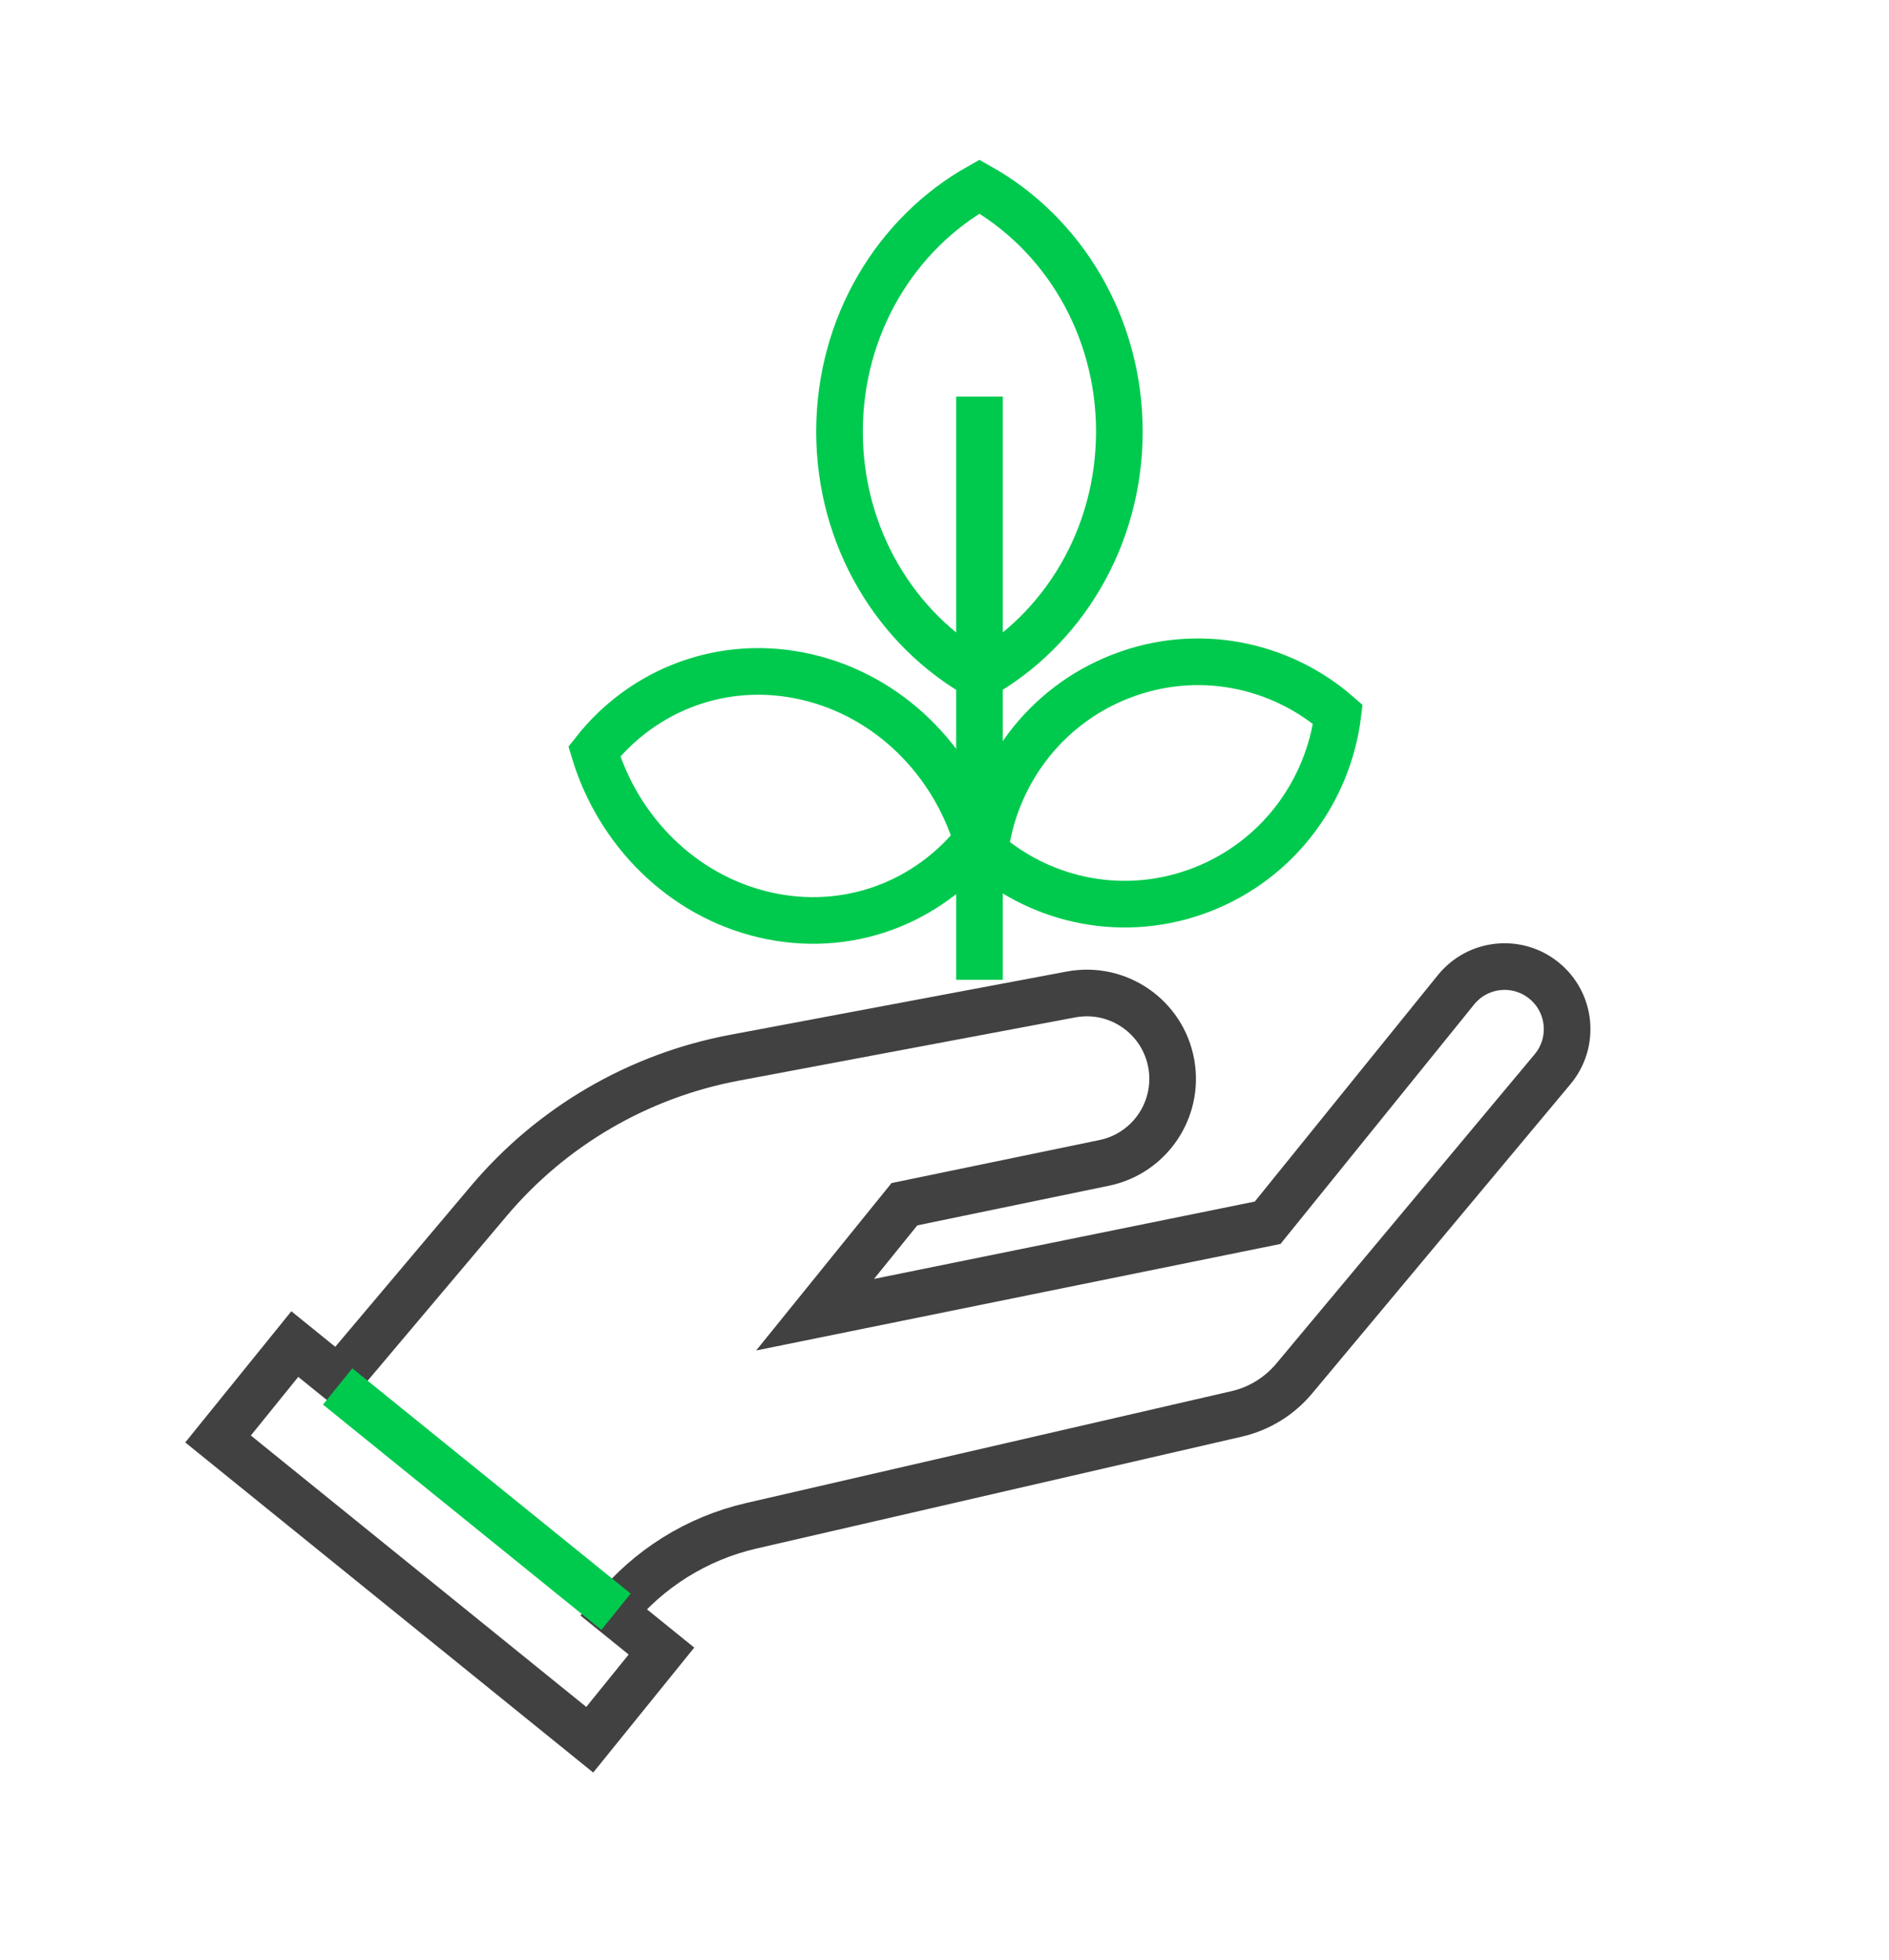
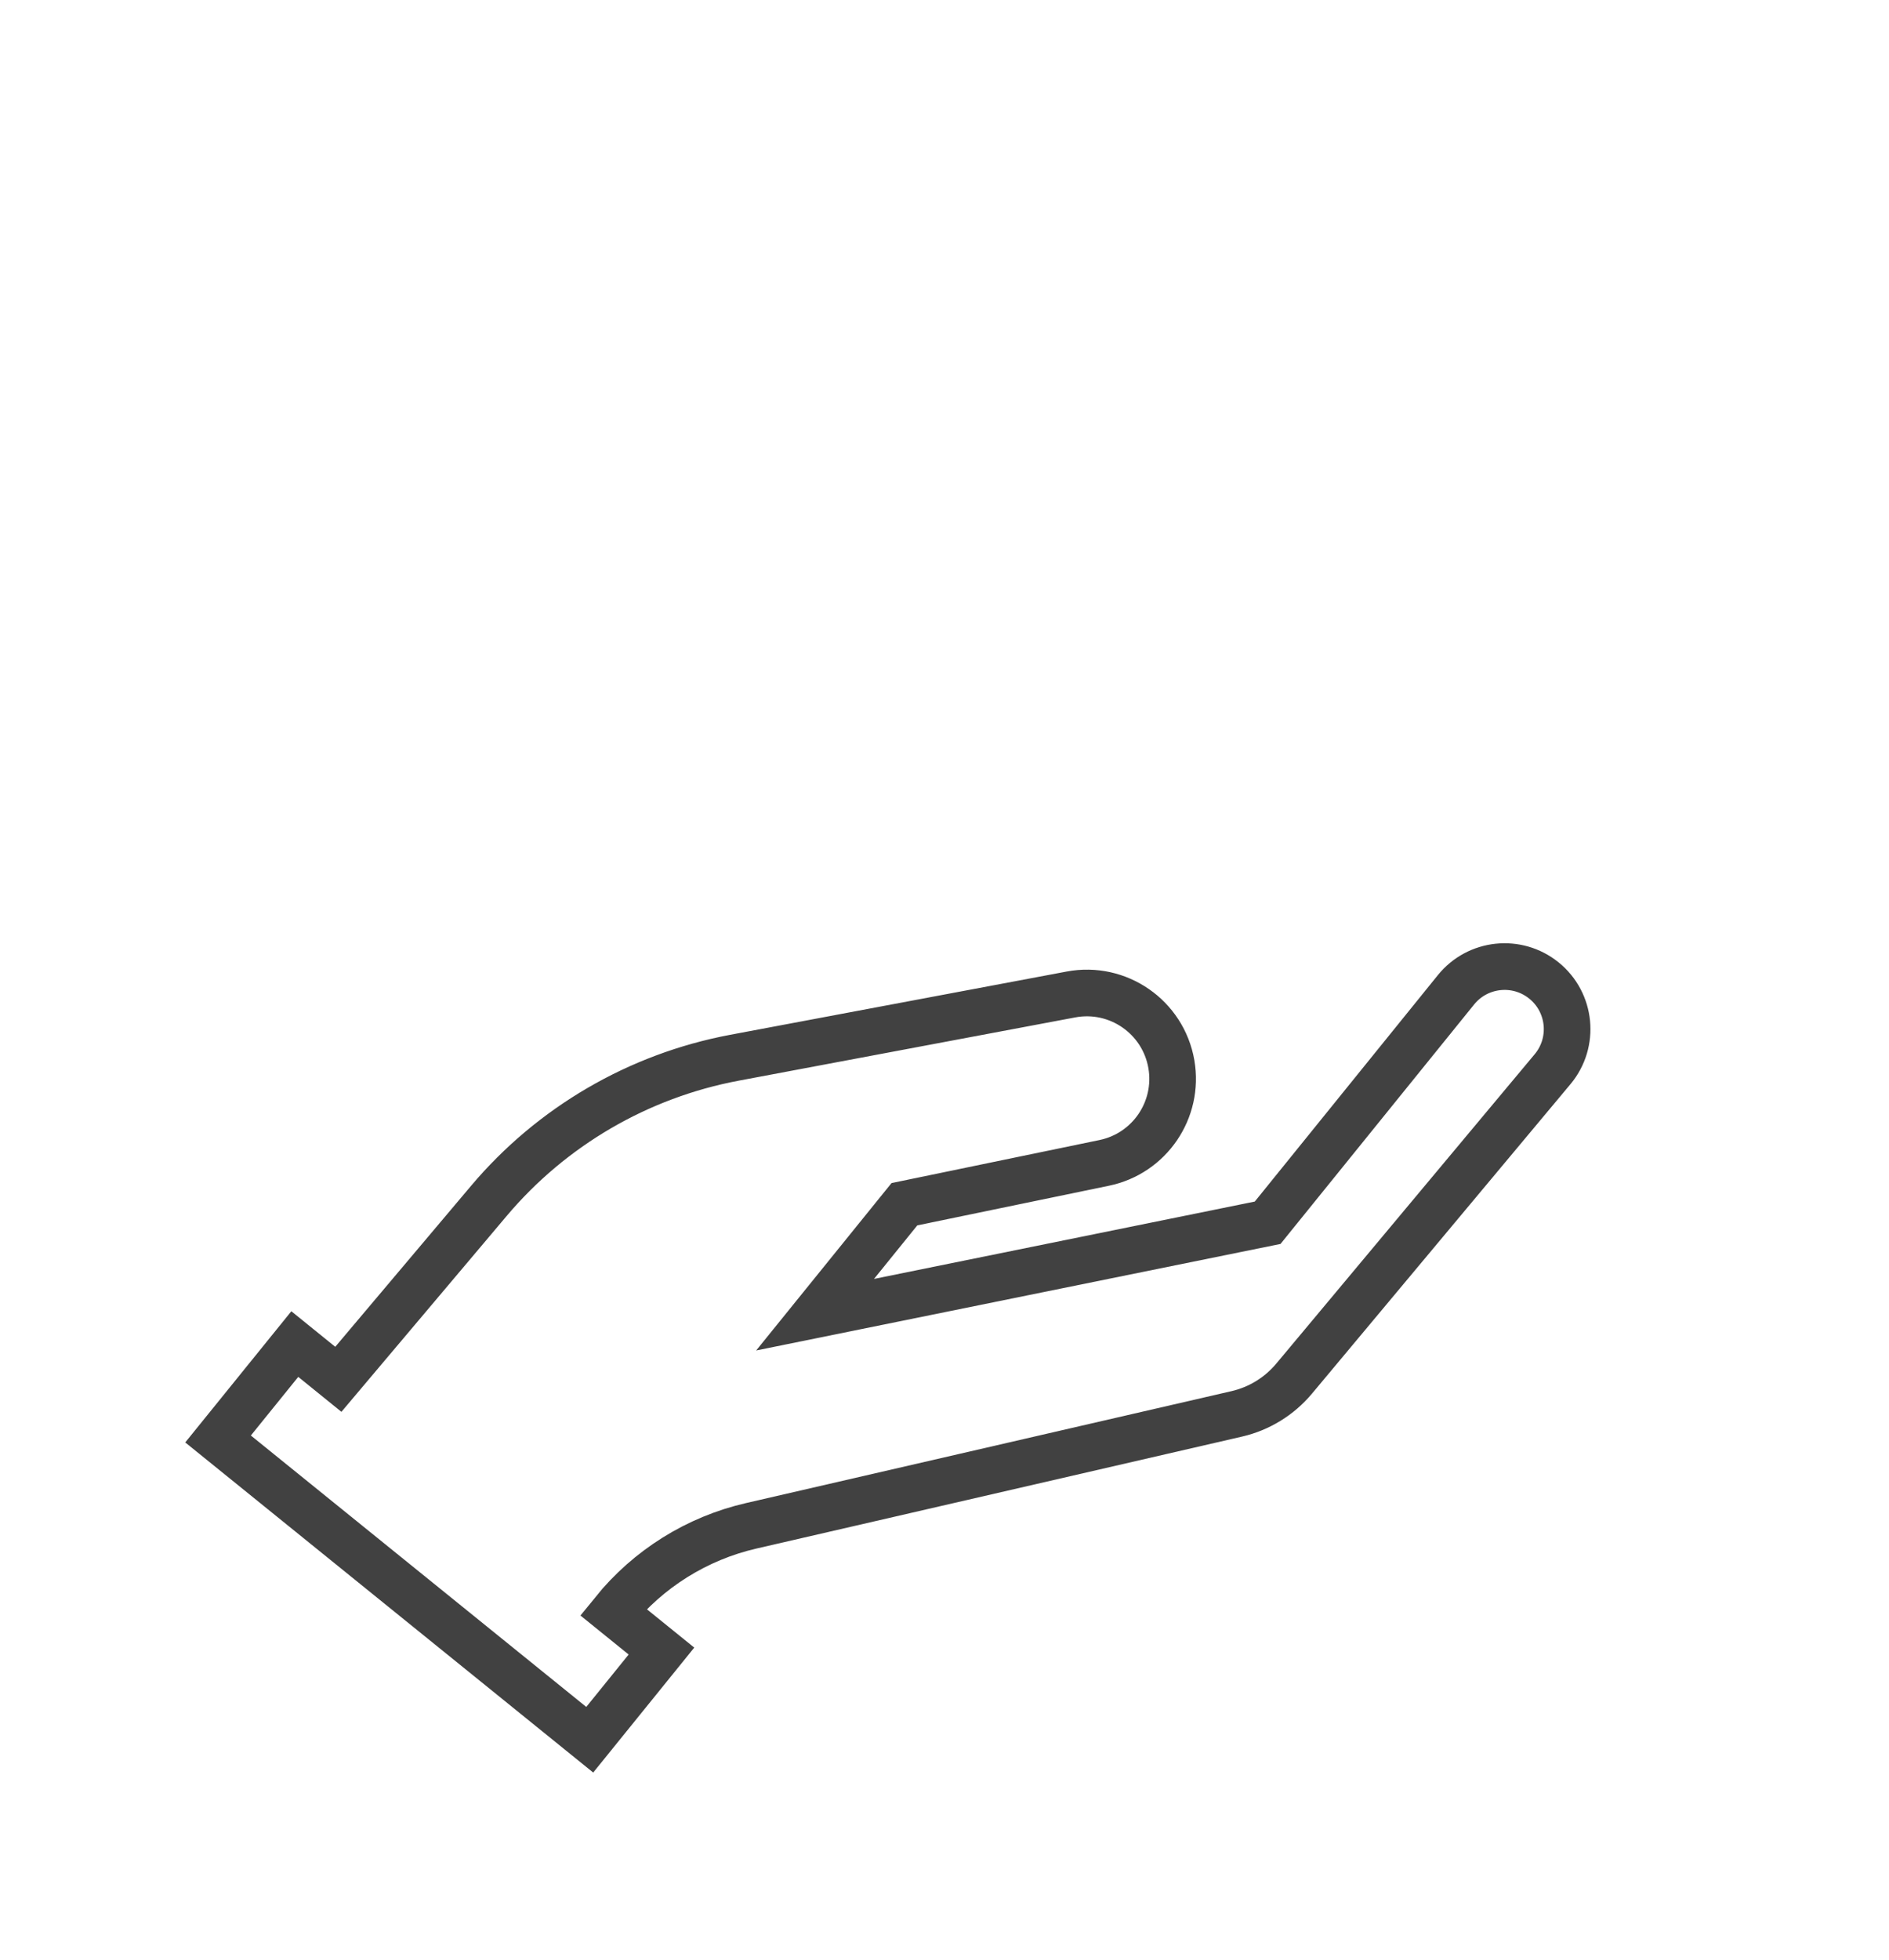
<svg xmlns="http://www.w3.org/2000/svg" width="81" height="84" viewBox="0 0 81 84" fill="none">
  <g id="Group 52">
    <path id="Vector 86" d="M66.574 45.83L55.492 59.093C54.857 59.852 53.993 60.383 53.029 60.605L32.209 65.403C29.881 65.94 27.799 67.241 26.296 69.099L28.363 70.771L25.288 74.572L9.35 61.68L12.641 57.612L14.508 59.123L20.961 51.477C23.658 48.28 27.377 46.113 31.487 45.34L45.923 42.627C47.94 42.248 49.877 43.592 50.228 45.614C50.567 47.571 49.293 49.444 47.348 49.846L38.781 51.618L34.951 56.353L54.356 52.412L62.433 42.426C63.364 41.275 65.052 41.097 66.203 42.028C67.367 42.969 67.534 44.681 66.574 45.83Z" stroke="#414141" stroke-width="2" />
-     <path id="Vector" d="M26.415 69.085L14.479 59.43M42 42L42 17M42.229 36.504C44.708 38.663 48.261 39.407 51.538 38.132C54.816 36.858 56.96 33.9 57.368 30.619C54.889 28.46 51.336 27.716 48.059 28.991C44.781 30.265 42.637 33.223 42.229 36.504ZM41.896 36.022C39.792 38.691 36.338 40.038 32.785 39.214C29.232 38.389 26.511 35.609 25.484 32.212C27.588 29.543 31.042 28.196 34.595 29.02C38.148 29.845 40.869 32.625 41.896 36.022ZM41.998 28.999C38.428 26.996 35.998 23.046 35.998 18.499C35.998 13.953 38.428 10.002 41.998 7.999C45.569 10.002 47.998 13.953 47.998 18.499C47.998 23.046 45.569 26.996 41.998 28.999Z" stroke="#00CA4E" stroke-width="2" />
  </g>
</svg>